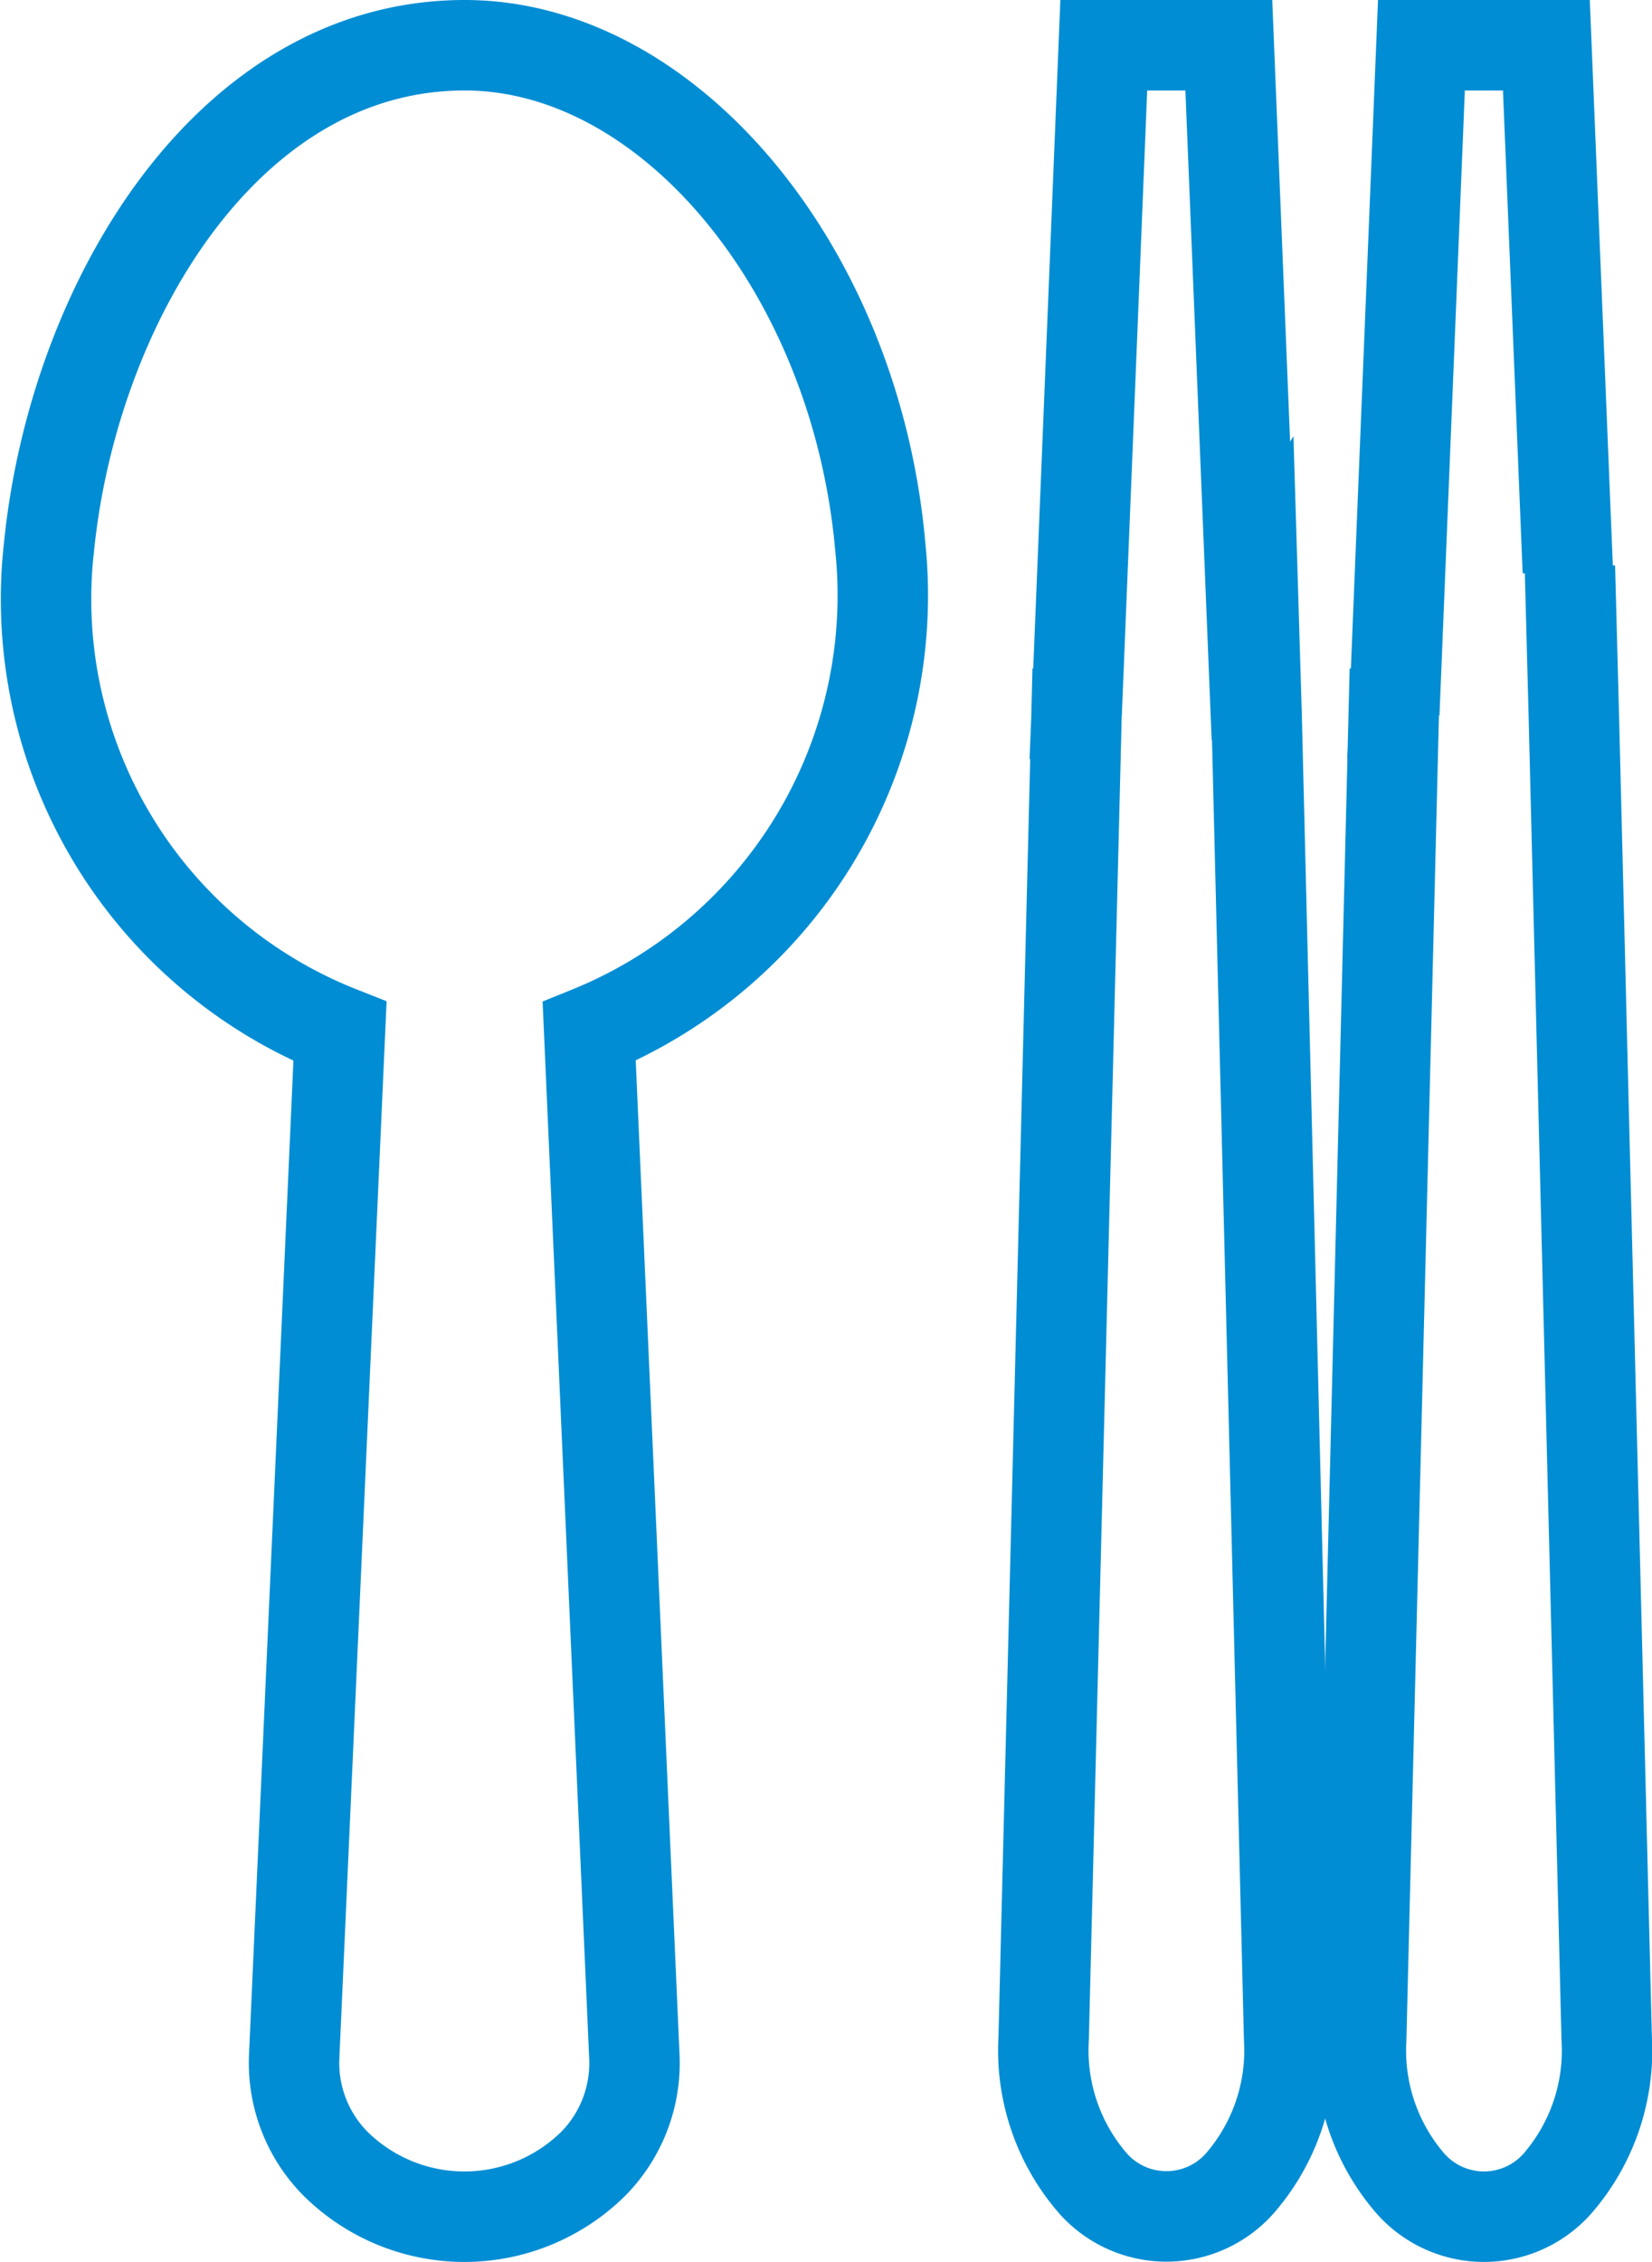
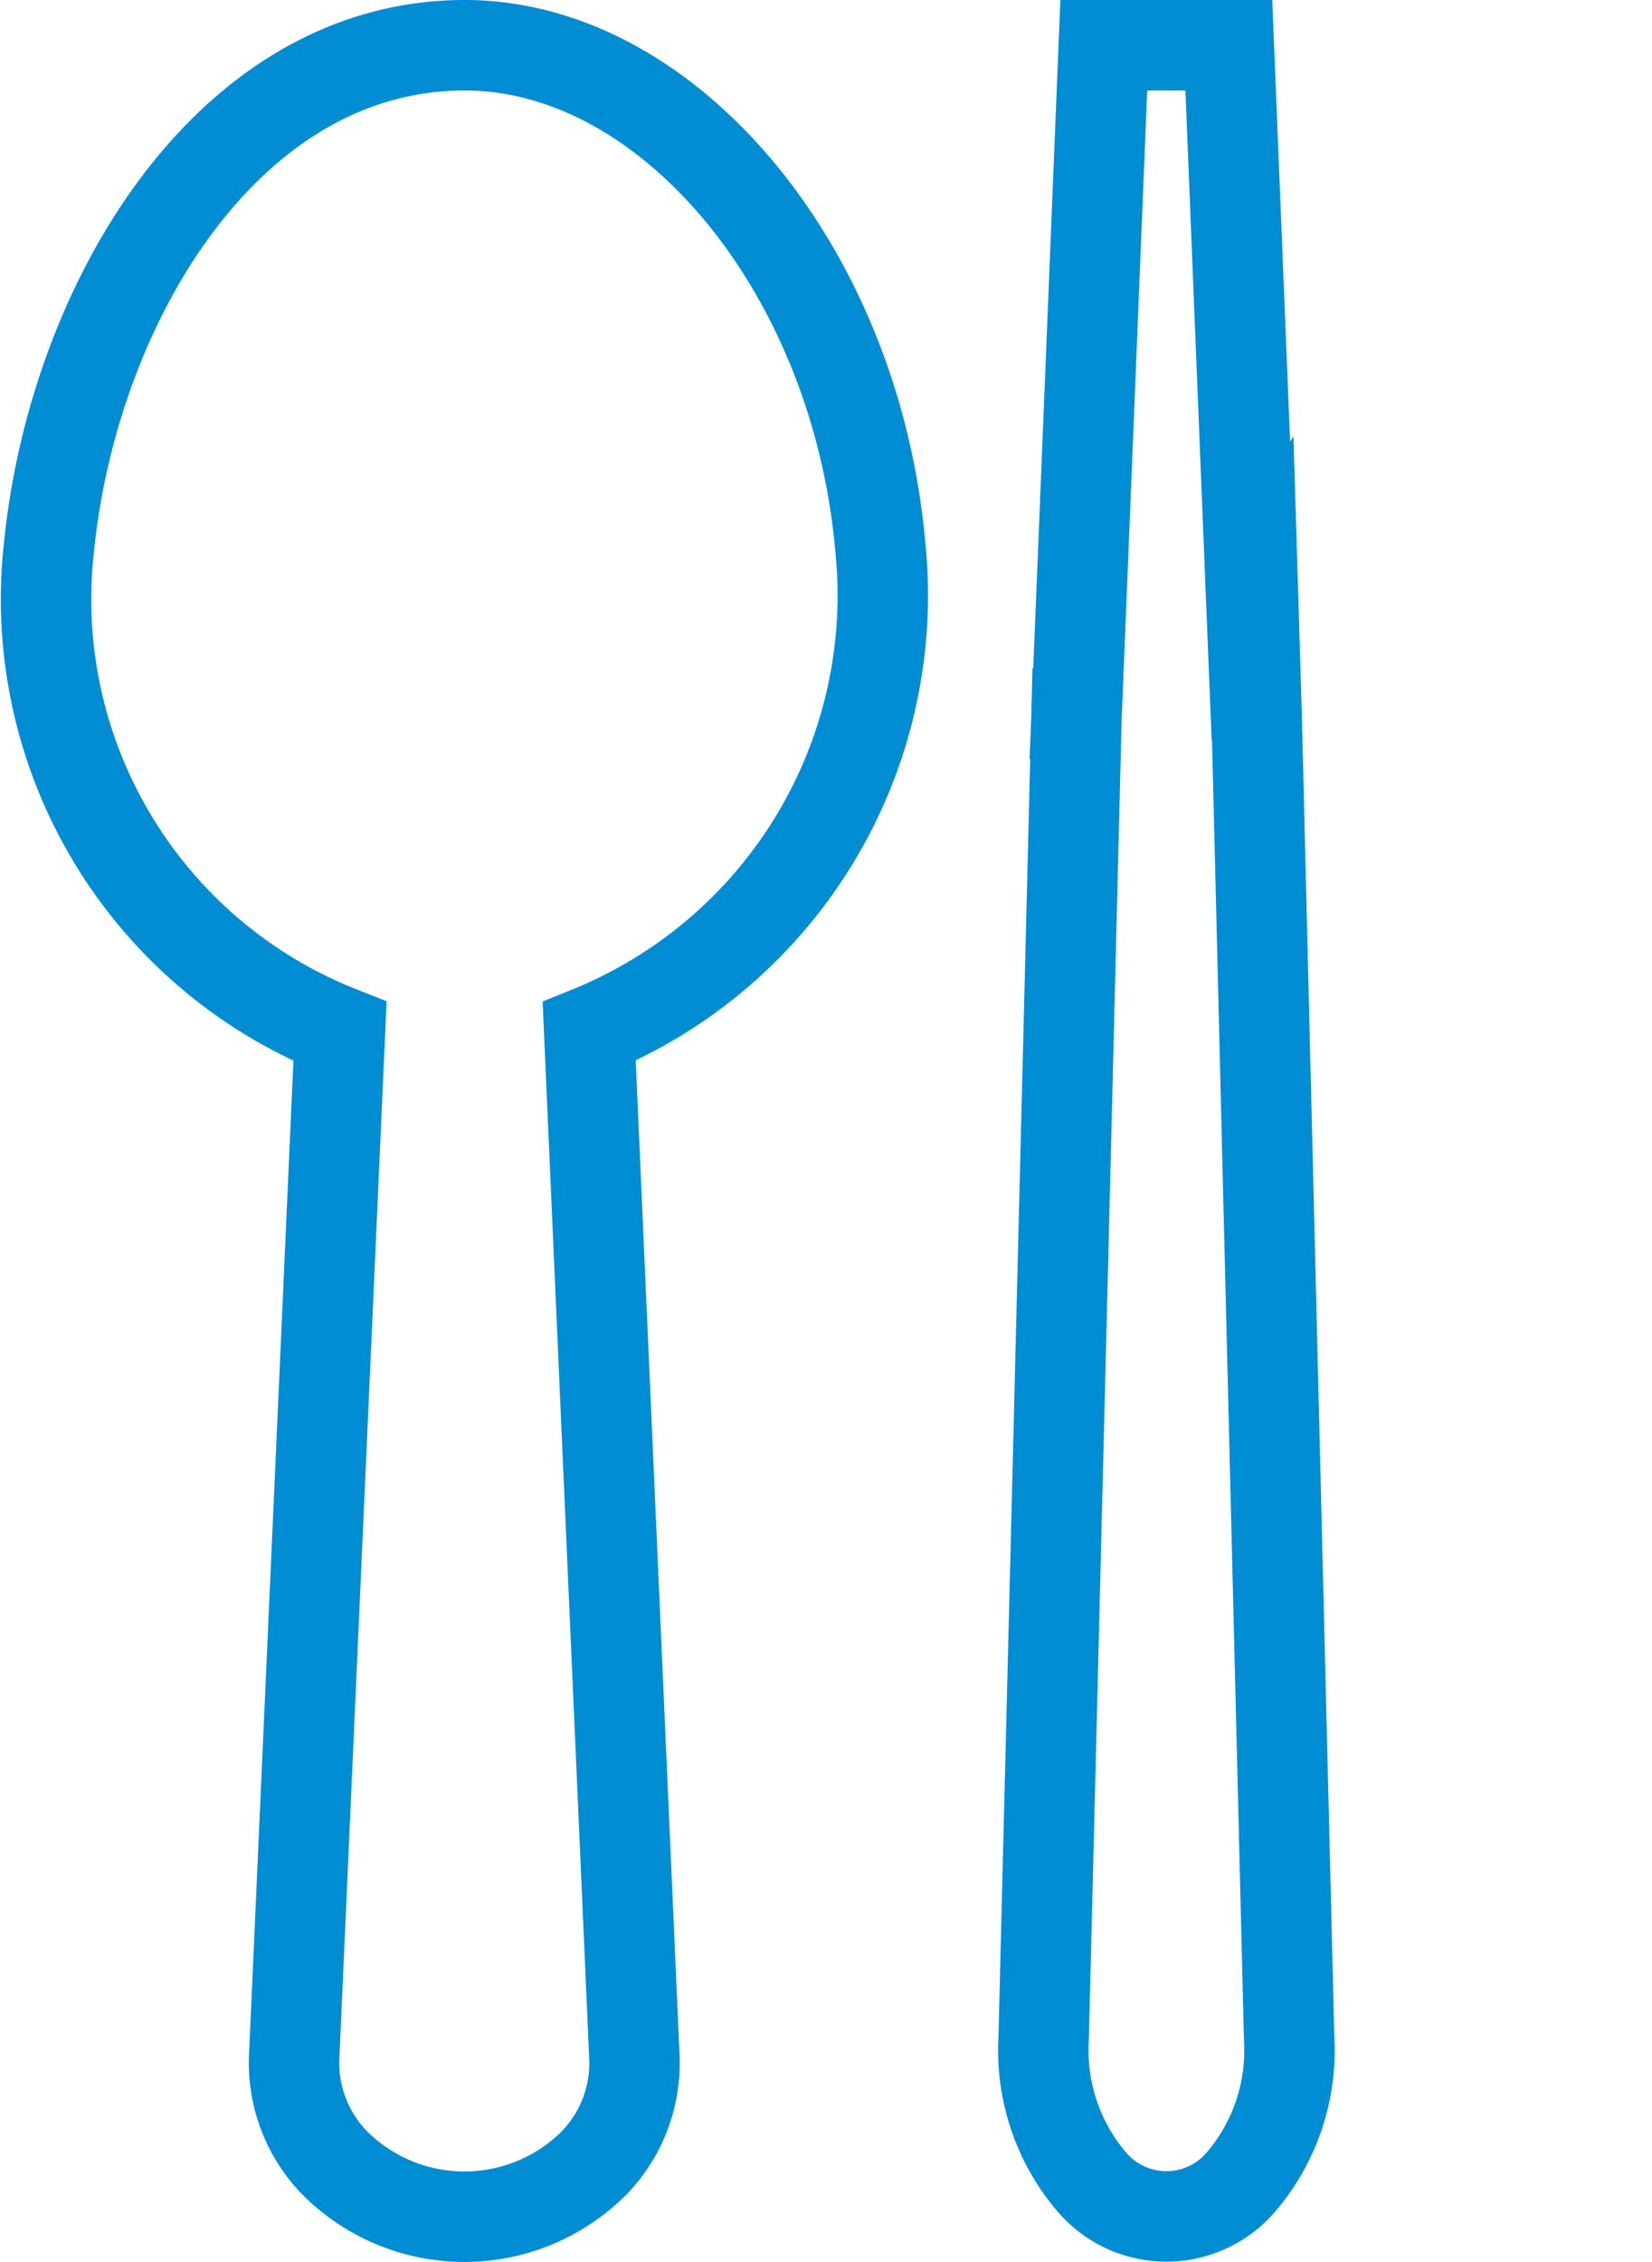
<svg xmlns="http://www.w3.org/2000/svg" width="18.27" height="25" viewBox="0 0 18.27 25">
  <g id="meal" transform="translate(0.516 0.5)">
    <path id="Path_89" data-name="Path 89" d="M4.623,0C2,0,.3,2.852.027,5.535A5.136,5.136,0,0,0,3.244,10.9L2.737,22.24A1.584,1.584,0,0,0,3.19,23.41a2.028,2.028,0,0,0,2.86,0A1.584,1.584,0,0,0,6.5,22.24L6,10.9A5.2,5.2,0,0,0,9.219,5.54C8.948,2.485,6.886,0,4.623,0" fill="none" stroke="#008dd4" stroke-width="1" />
    <path id="Path_90" data-name="Path 90" d="M28.358,6l-.021.034L28.093,0H26.71l-.3,7.388.03,0h-.031l-.364,14.644a2.242,2.242,0,0,0,.546,1.6,1.085,1.085,0,0,0,1.623,0,2.239,2.239,0,0,0,.546-1.6L28.4,7.391Z" transform="translate(-15.019)" fill="none" stroke="#008dd4" stroke-width="1" />
-     <path id="Path_91" data-name="Path 91" d="M36.691,7.391l-.043-1.626-.023.048L36.388,0H35.006l-.3,7.388.031,0H34.7L34.34,22.035a2.244,2.244,0,0,0,.546,1.6,1.085,1.085,0,0,0,1.623,0,2.24,2.24,0,0,0,.546-1.6Z" transform="translate(-19.802)" fill="none" stroke="#008dd4" stroke-width="1" />
  </g>
</svg>